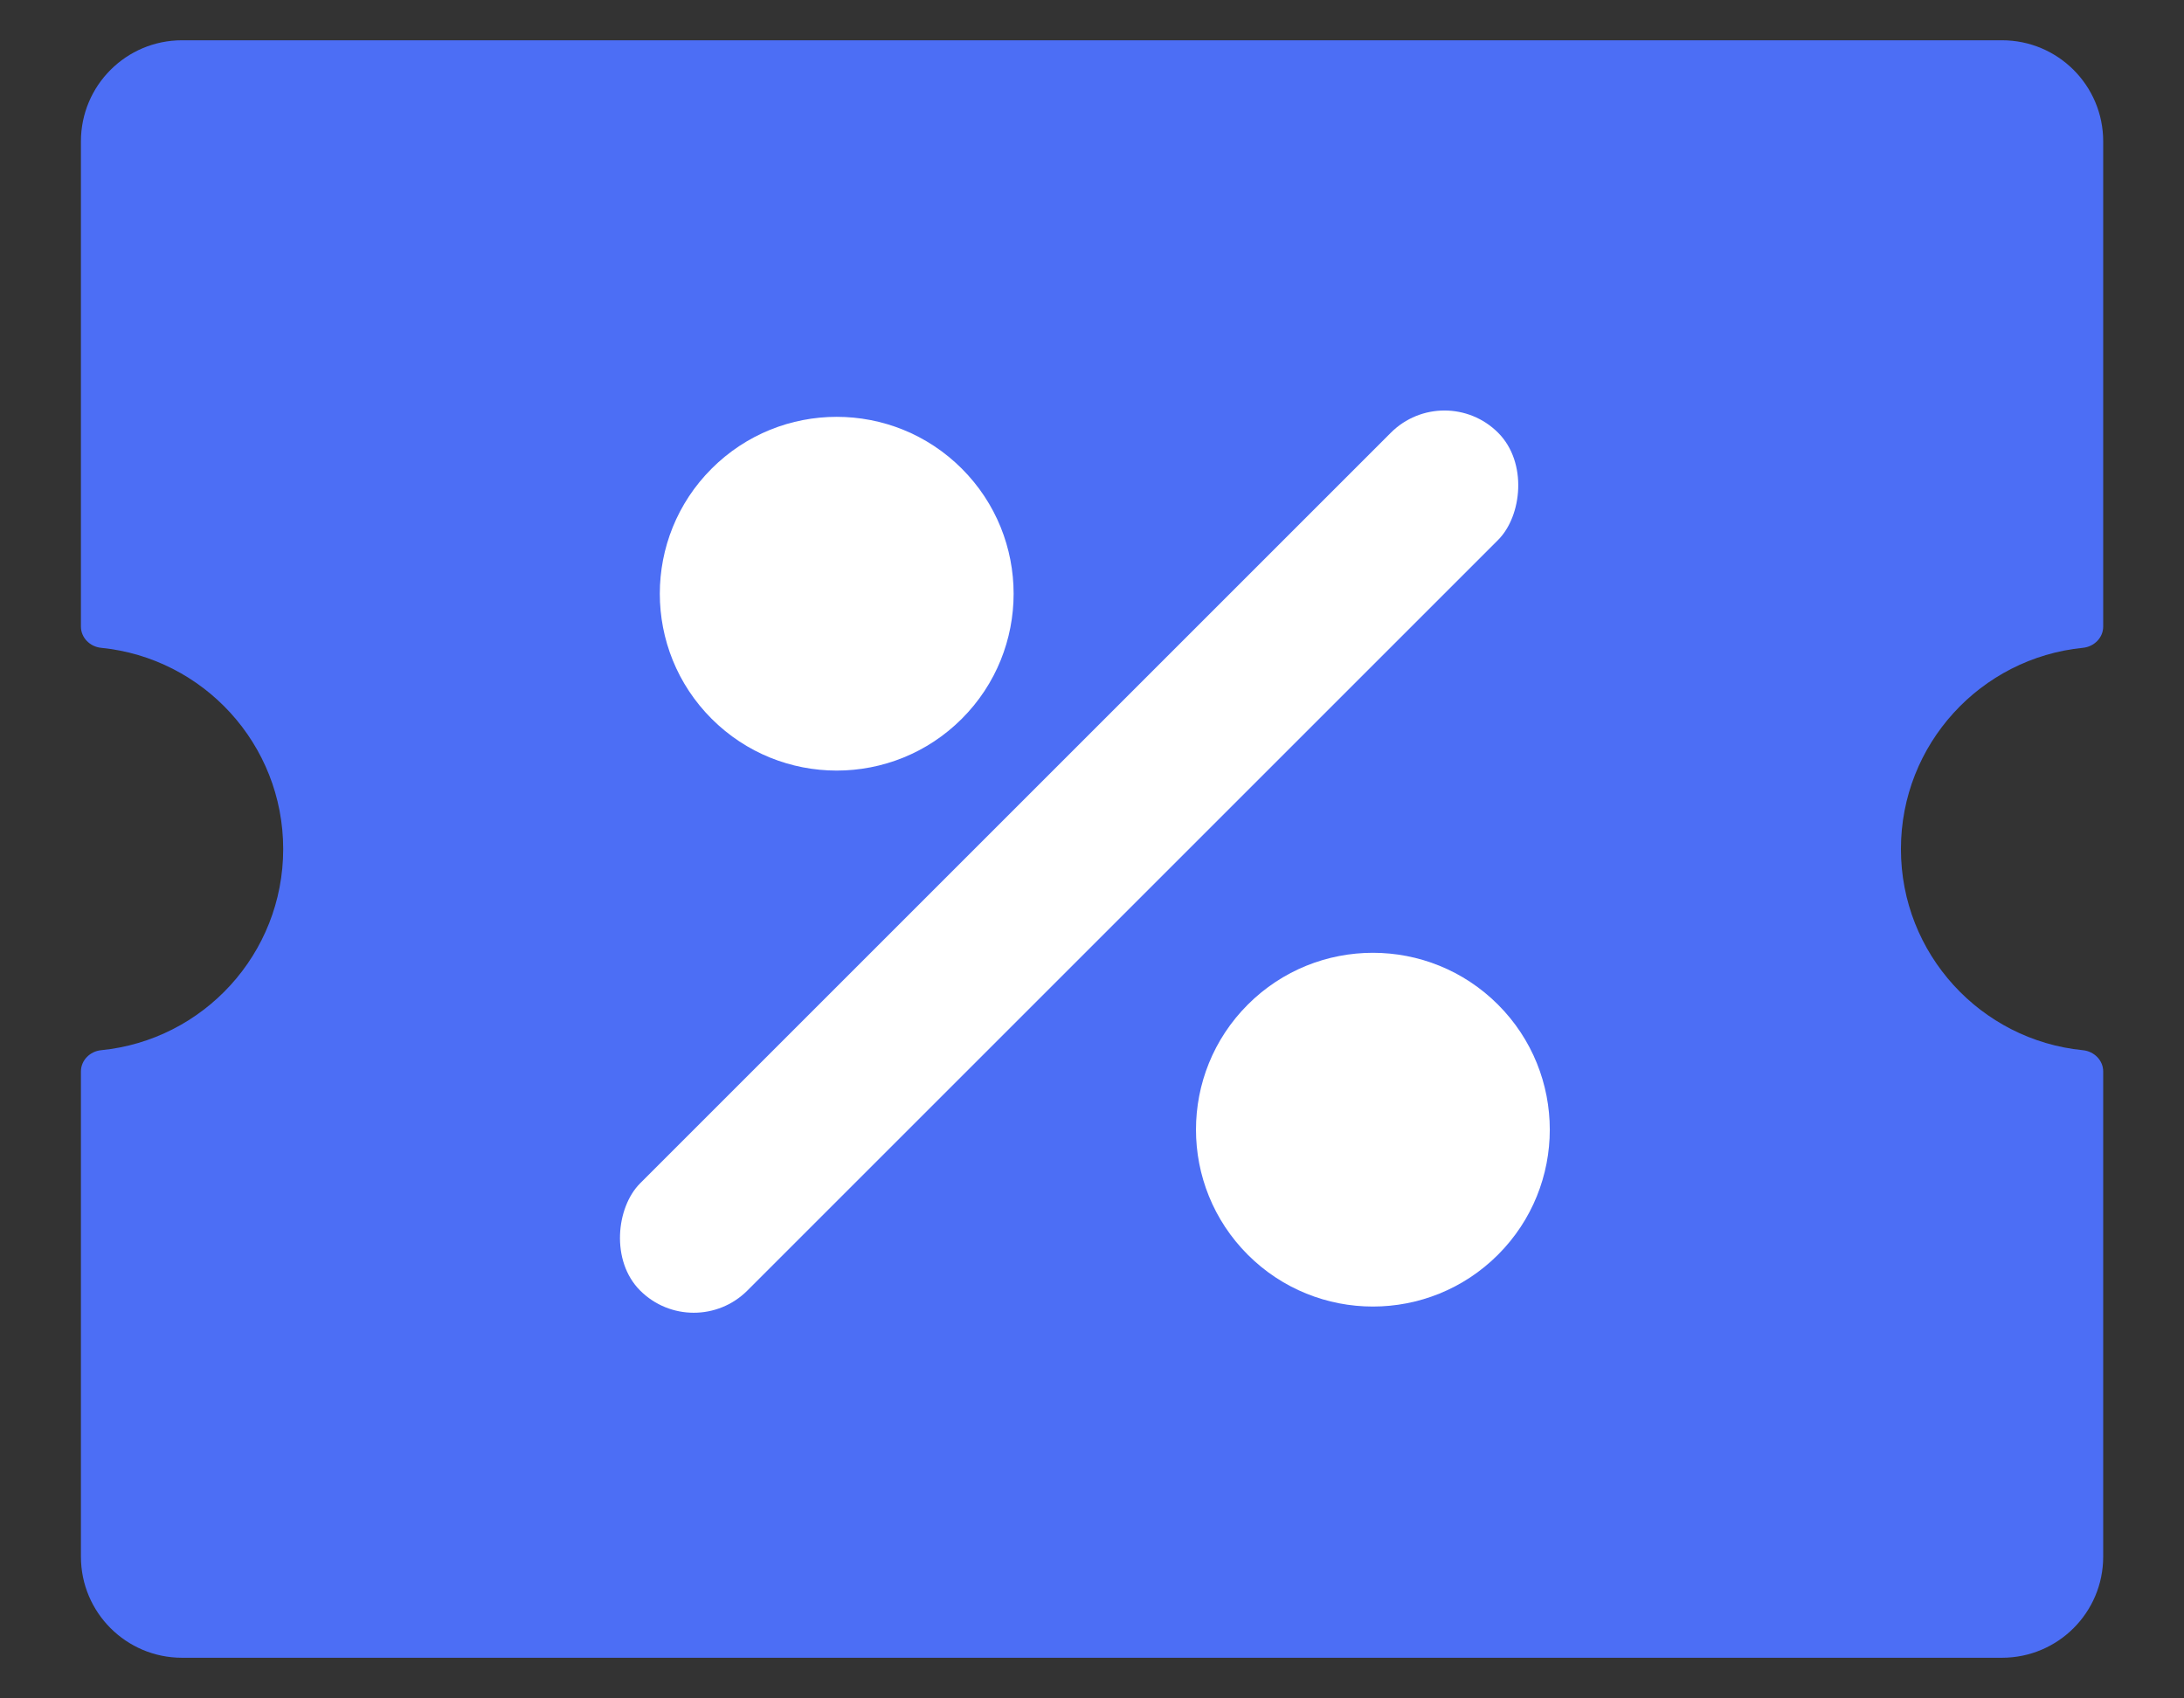
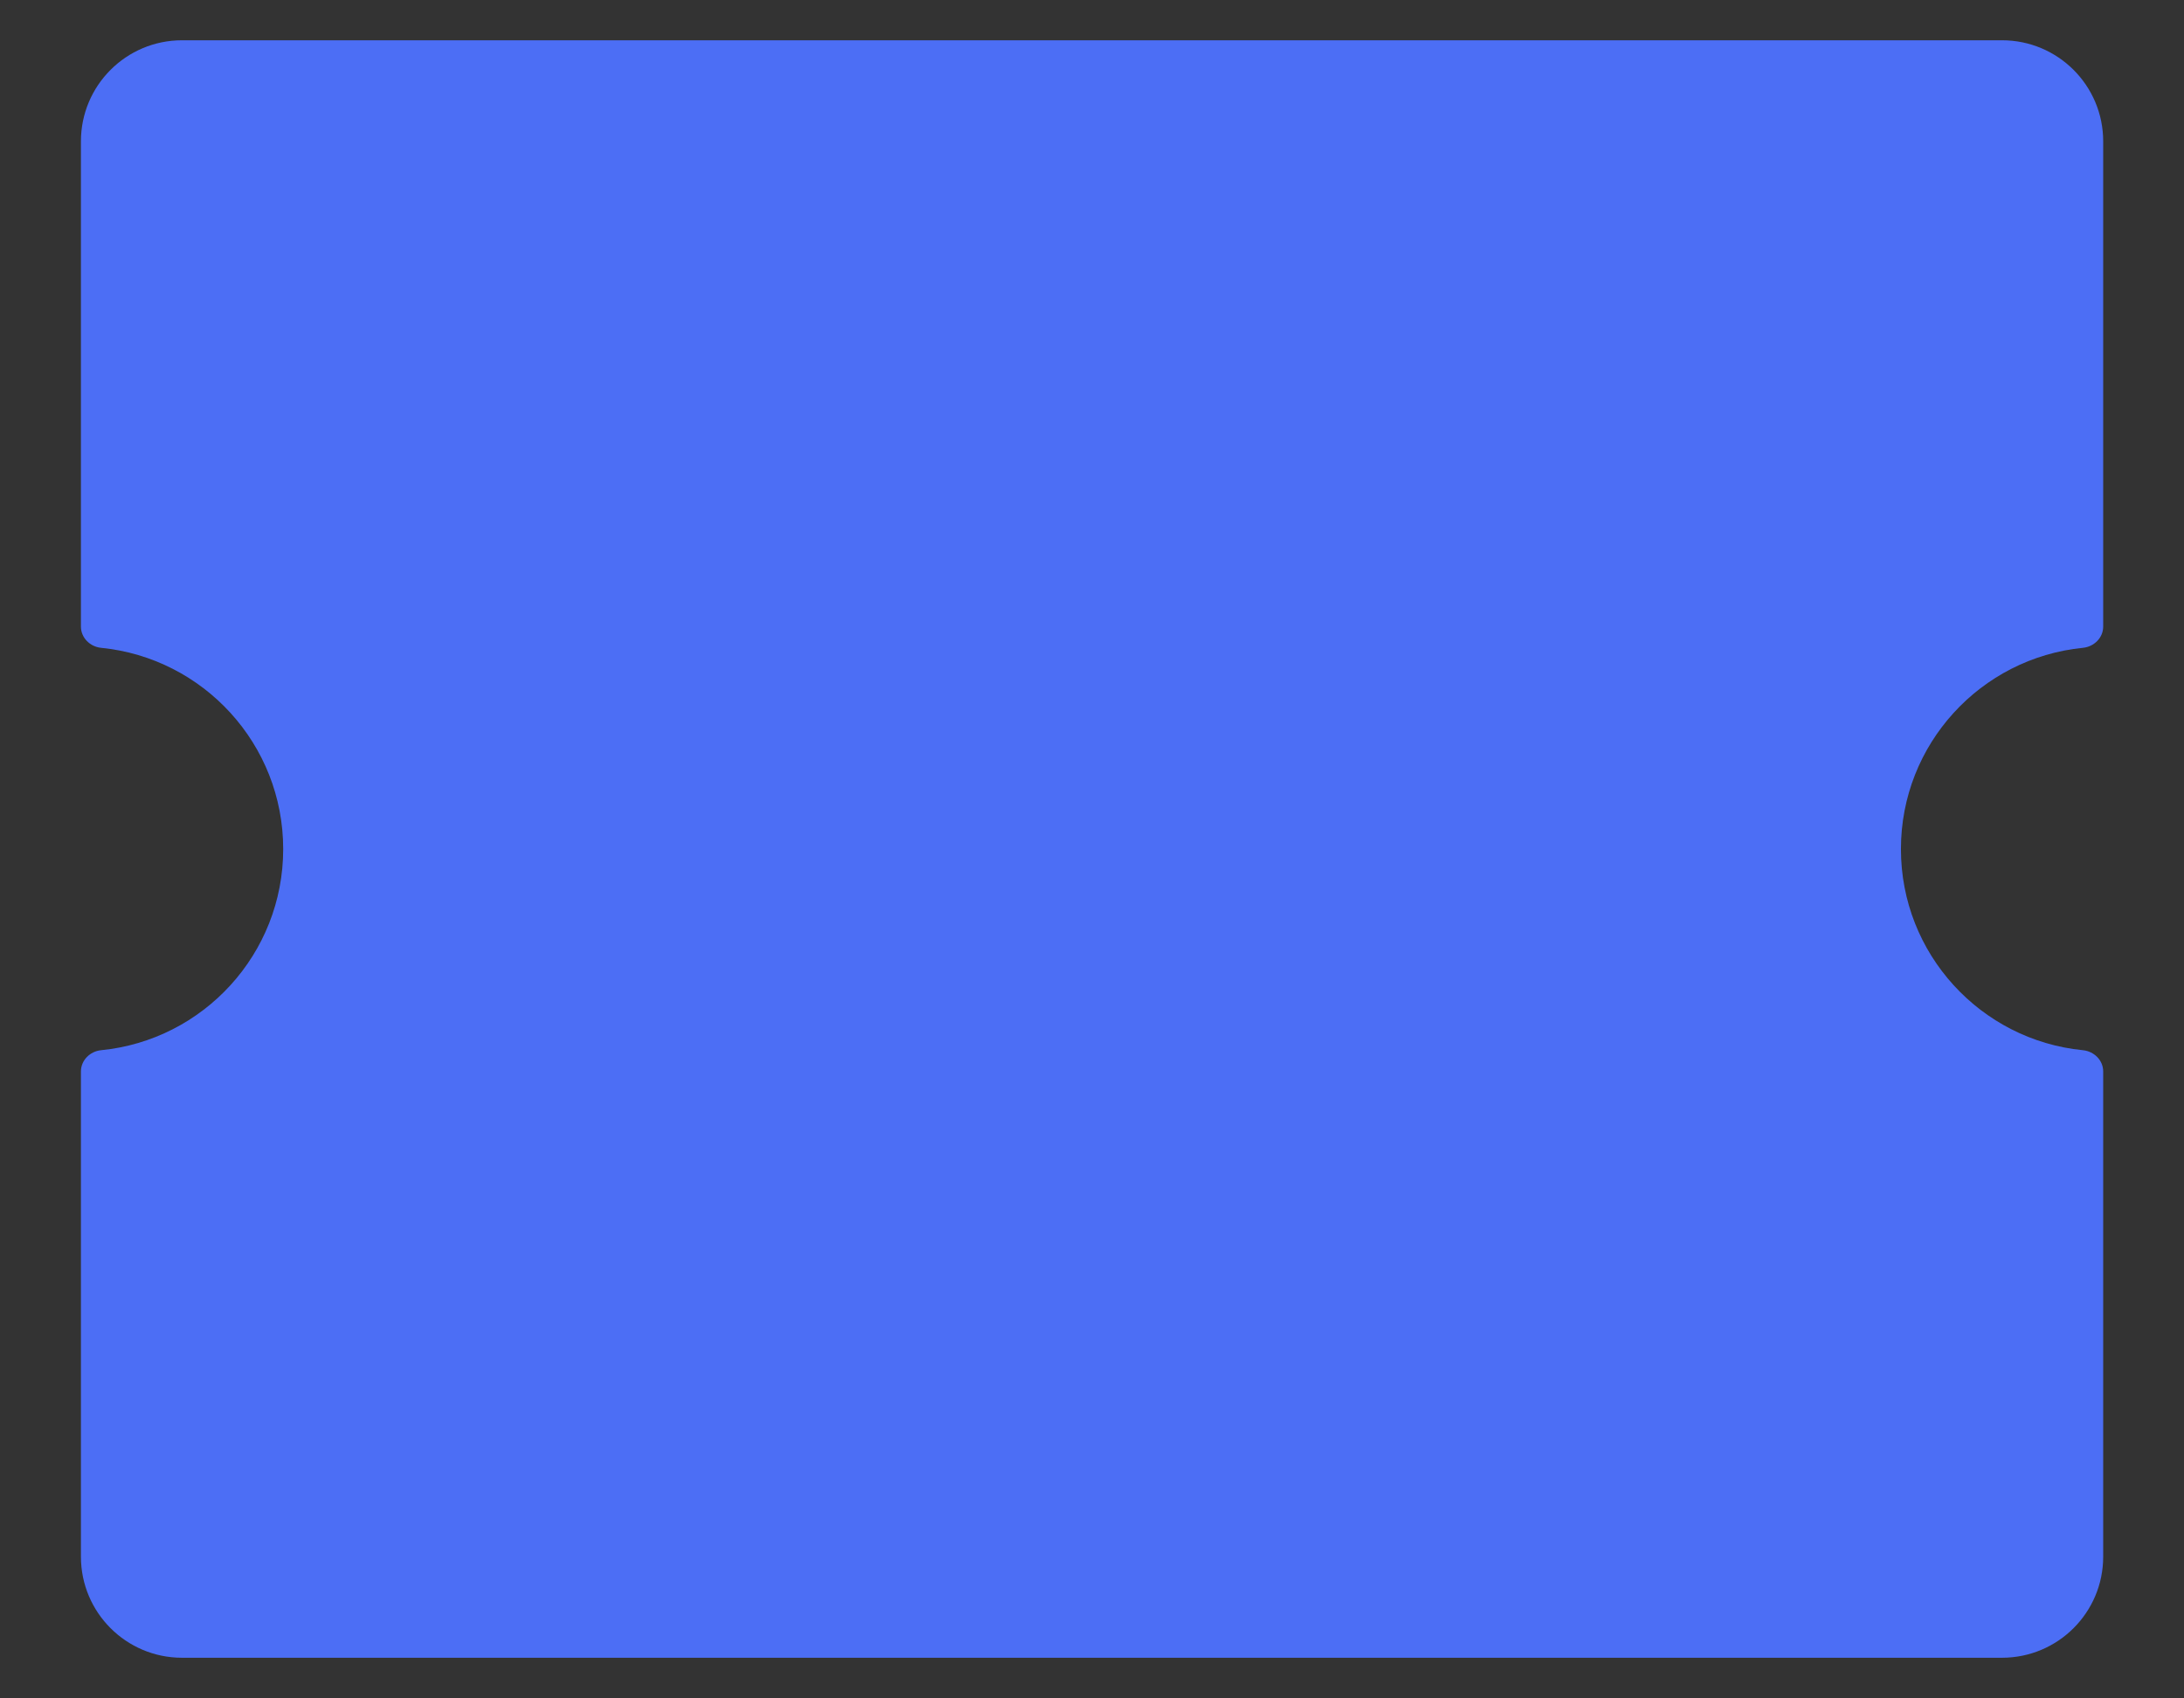
<svg xmlns="http://www.w3.org/2000/svg" width="18" height="14" viewBox="0 0 18 14" fill="none">
  <rect x="0" y="0" width="18" height="14" fill="#333333" stroke="none" />
  <g id="Group 8781">
    <path id="Subtract" fill-rule="evenodd" clip-rule="evenodd" d="M0.667 1.165C0.667 0.705 1.04 0.332 1.5 0.332H16.5C16.961 0.332 17.334 0.705 17.334 1.165V5.165C17.334 5.257 17.259 5.331 17.167 5.34C16.325 5.424 15.667 6.134 15.667 6.999C15.667 7.863 16.325 8.574 17.167 8.657C17.259 8.666 17.334 8.74 17.334 8.832V12.832C17.334 13.292 16.961 13.665 16.5 13.665H1.5C1.04 13.665 0.667 13.292 0.667 12.832V8.832C0.667 8.74 0.742 8.666 0.833 8.657C1.676 8.574 2.334 7.863 2.334 6.999C2.334 6.134 1.676 5.424 0.833 5.34C0.742 5.331 0.667 5.257 0.667 5.165V1.165Z" fill="#4C6EF5" />
    <g id="Group 8780">
-       <rect id="Rectangle 18034" x="11.905" y="3.125" width="1.25" height="10" rx="0.625" transform="rotate(45 11.905 3.125)" fill="white" />
-       <circle id="Ellipse 238" cx="6.896" cy="4.894" r="1.458" transform="rotate(45 6.896 4.894)" fill="white" />
-       <circle id="Ellipse 239" cx="11.315" cy="9.312" r="1.458" transform="rotate(45 11.315 9.312)" fill="white" />
-     </g>
+       </g>
  </g>
</svg>